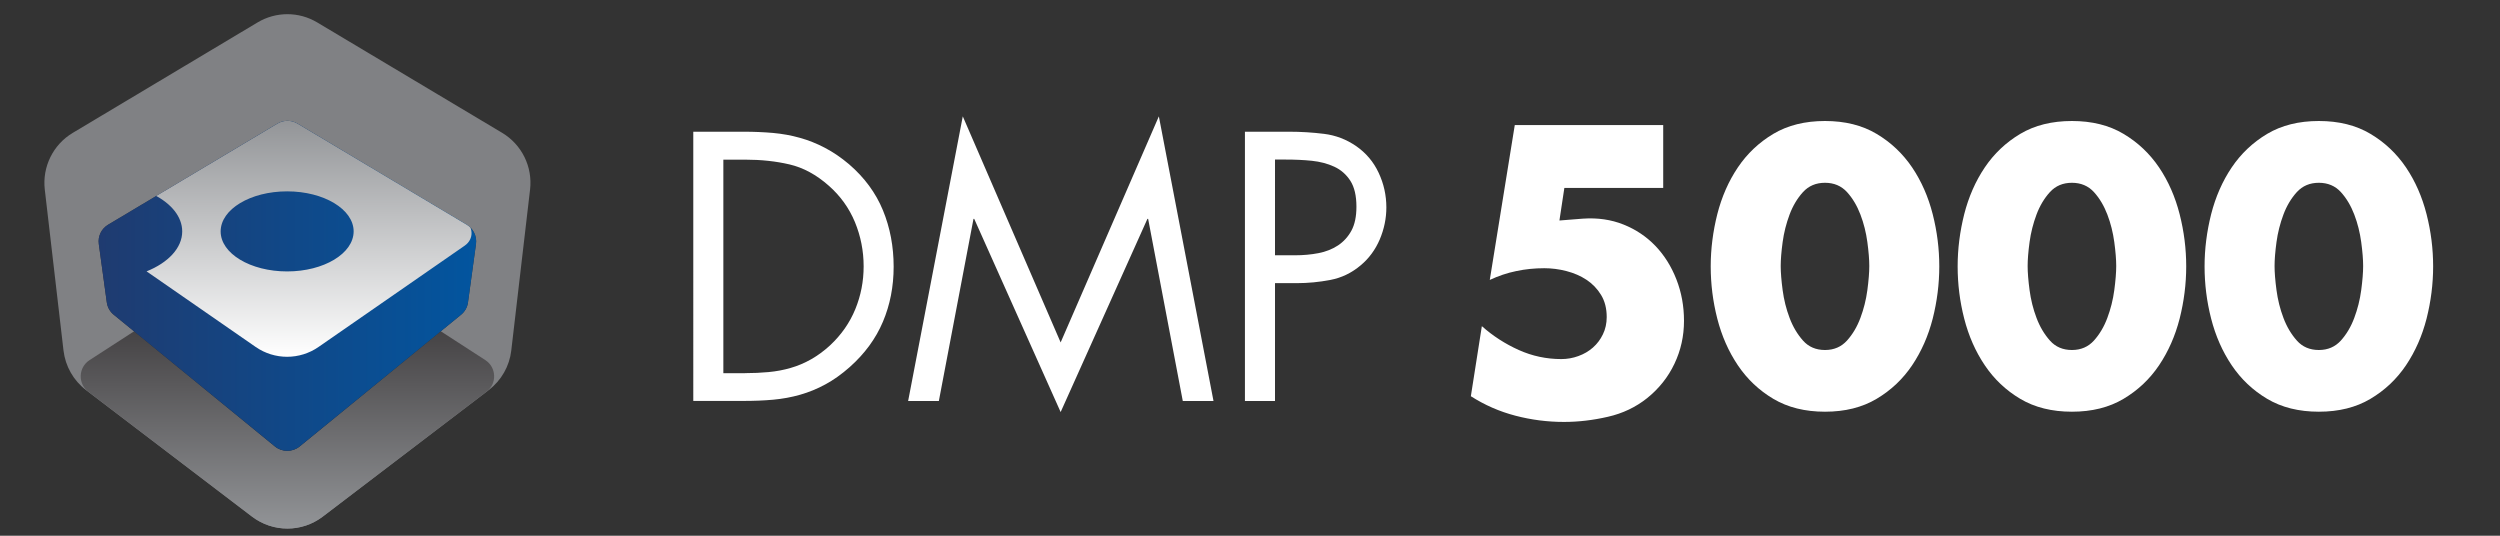
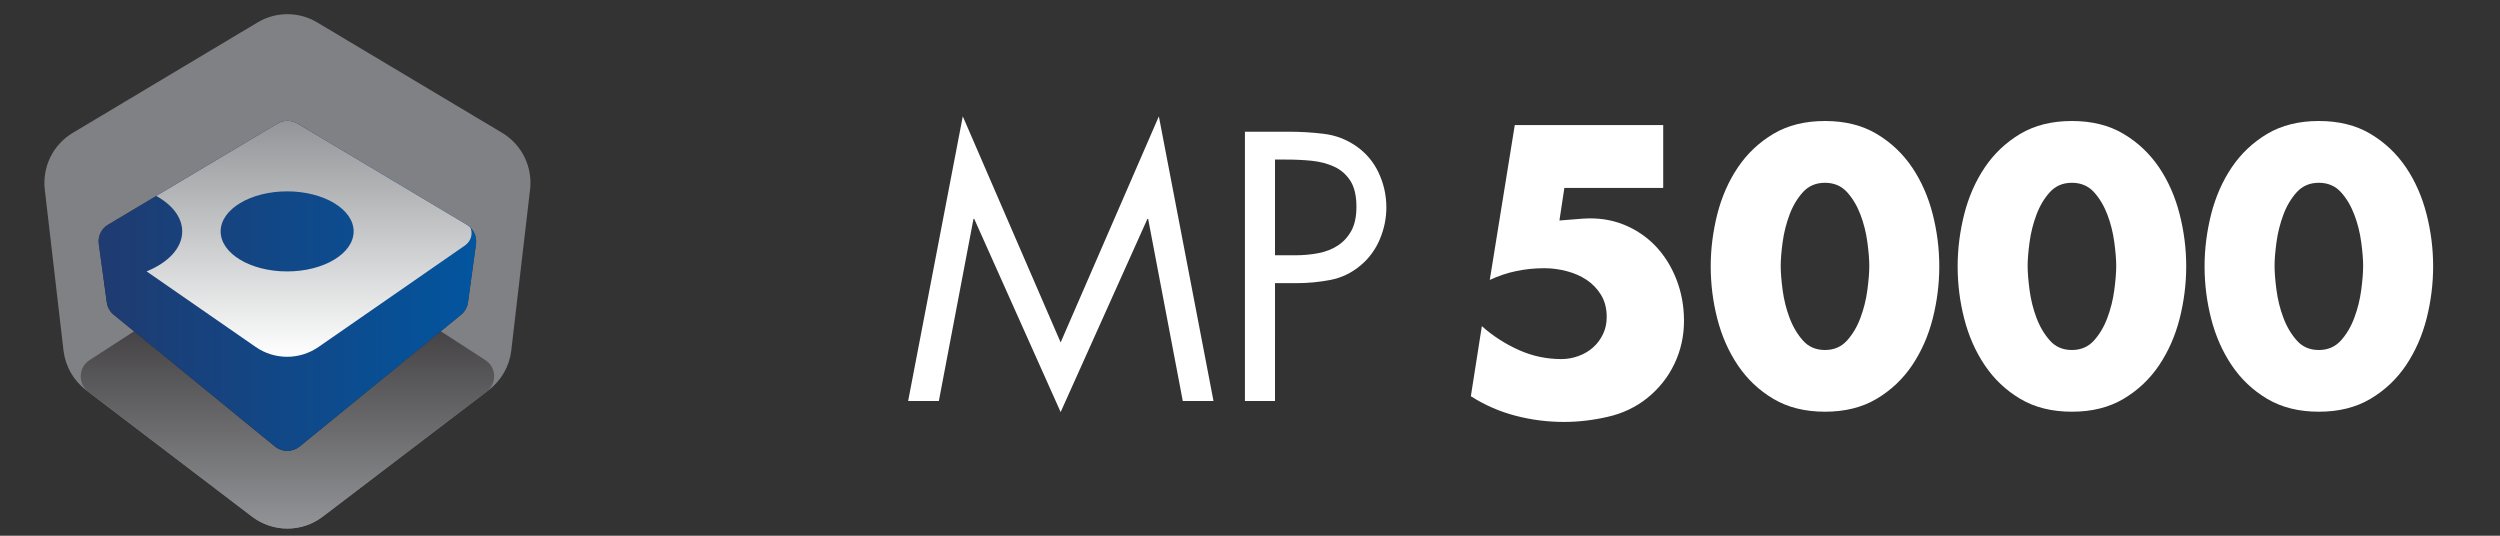
<svg xmlns="http://www.w3.org/2000/svg" xmlns:xlink="http://www.w3.org/1999/xlink" version="1.1" id="Layer_1" x="0px" y="0px" viewBox="150 70 350 75" style="enable-background:new 0 0 648 216;" xml:space="preserve">
  <rect x="150" y="70" width="350" height="75" fill="#333333" stroke="none" />
  <style type="text/css">
	.st0{fill:#FFFFFF;}
	.st1{fill:#808184;}
	.st2{fill:url(#SVGID_1_);}
	.st3{fill:url(#SVGID_2_);}
	.st4{fill:url(#SVGID_3_);}
	.st5{fill:url(#SVGID_4_);}
	.st6{clip-path:url(#SVGID_7_);fill:url(#SVGID_8_);}
</style>
  <g>
    <g>
      <g>
-         <path class="st0" d="M247.06,88.44h7.1c1.4,0,2.75,0.06,4.05,0.17c1.3,0.12,2.55,0.34,3.75,0.68c1.2,0.33,2.38,0.8,3.52,1.4     c1.15,0.6,2.28,1.37,3.38,2.3c2.17,1.87,3.75,4.02,4.75,6.45c1,2.43,1.5,5.07,1.5,7.9c0,2.77-0.5,5.33-1.5,7.7     s-2.55,4.48-4.65,6.35c-1.13,1-2.27,1.81-3.4,2.42c-1.13,0.62-2.31,1.1-3.53,1.45s-2.48,0.58-3.8,0.7     c-1.32,0.12-2.71,0.17-4.17,0.17h-7V88.44z M254.31,122.24c1.13,0,2.23-0.05,3.3-0.15c1.07-0.1,2.09-0.29,3.08-0.58     c0.98-0.28,1.93-0.68,2.85-1.2c0.92-0.52,1.81-1.17,2.68-1.97c1.57-1.47,2.74-3.15,3.52-5.05c0.78-1.9,1.17-3.9,1.17-6     c0-2.17-0.41-4.23-1.22-6.2c-0.82-1.97-2.04-3.67-3.67-5.1c-1.73-1.53-3.56-2.52-5.48-2.97s-3.99-0.67-6.22-0.67h-3.05v29.9     H254.31z" />
        <path class="st0" d="M284.79,86.29l13.7,31.65l13.75-31.65l7.65,39.85h-4.3l-4.85-25.5h-0.1l-12.15,27.05l-12.1-27.05h-0.1     l-4.85,25.5h-4.3L284.79,86.29z" />
        <path class="st0" d="M328.49,126.14h-4.2v-37.7h6.2c1.63,0,3.26,0.1,4.88,0.3c1.62,0.2,3.11,0.77,4.47,1.7     c1.4,0.97,2.46,2.22,3.17,3.75c0.72,1.53,1.08,3.15,1.08,4.85c0,1.53-0.31,3.02-0.92,4.47c-0.62,1.45-1.51,2.66-2.67,3.63     c-1.27,1.07-2.68,1.75-4.25,2.05c-1.57,0.3-3.13,0.45-4.7,0.45h-3.05V126.14z M328.49,105.74h2.8c1.17,0,2.27-0.1,3.3-0.3     s1.94-0.56,2.73-1.08c0.78-0.52,1.41-1.21,1.88-2.07c0.47-0.87,0.7-1.98,0.7-3.35c0-1.53-0.28-2.74-0.85-3.63     c-0.57-0.88-1.32-1.54-2.25-1.97c-0.93-0.43-1.98-0.71-3.15-0.83c-1.17-0.12-2.37-0.17-3.6-0.17h-1.55V105.74z" />
        <path class="st0" d="M405.5,86.94c2.8,0,5.21,0.6,7.22,1.8c2.02,1.2,3.67,2.77,4.98,4.7c1.3,1.93,2.26,4.12,2.88,6.55     c0.62,2.43,0.92,4.87,0.92,7.3c0,2.47-0.31,4.91-0.92,7.32c-0.62,2.42-1.58,4.59-2.88,6.53c-1.3,1.93-2.96,3.5-4.98,4.7     s-4.42,1.8-7.22,1.8s-5.21-0.6-7.23-1.8s-3.67-2.77-4.97-4.7c-1.3-1.93-2.26-4.11-2.88-6.53c-0.62-2.42-0.92-4.86-0.92-7.32     c0-2.43,0.31-4.87,0.92-7.3c0.62-2.43,1.58-4.62,2.88-6.55c1.3-1.93,2.96-3.5,4.97-4.7C400.29,87.54,402.7,86.94,405.5,86.94z      M405.5,95.59c-1.26,0-2.28,0.43-3.08,1.3c-0.79,0.87-1.42,1.92-1.88,3.15c-0.46,1.23-0.79,2.52-0.97,3.85     c-0.18,1.33-0.27,2.45-0.27,3.35c0,0.9,0.09,2.03,0.27,3.38c0.18,1.35,0.5,2.64,0.97,3.88c0.46,1.23,1.09,2.29,1.88,3.18     s1.82,1.32,3.08,1.32c1.26,0,2.28-0.44,3.08-1.32c0.79-0.88,1.42-1.94,1.88-3.18c0.46-1.23,0.79-2.52,0.97-3.88     c0.18-1.35,0.27-2.47,0.27-3.38c0-0.9-0.09-2.02-0.27-3.35c-0.18-1.33-0.5-2.62-0.97-3.85s-1.09-2.28-1.88-3.15     C407.78,96.02,406.75,95.59,405.5,95.59z" />
        <path class="st0" d="M440.07,86.94c2.8,0,5.21,0.6,7.22,1.8c2.02,1.2,3.67,2.77,4.98,4.7c1.3,1.93,2.26,4.12,2.88,6.55     c0.62,2.43,0.92,4.87,0.92,7.3c0,2.47-0.31,4.91-0.92,7.32c-0.62,2.42-1.58,4.59-2.88,6.53c-1.3,1.93-2.96,3.5-4.98,4.7     s-4.42,1.8-7.22,1.8s-5.21-0.6-7.23-1.8s-3.67-2.77-4.97-4.7c-1.3-1.93-2.26-4.11-2.88-6.53c-0.62-2.42-0.92-4.86-0.92-7.32     c0-2.43,0.31-4.87,0.92-7.3c0.62-2.43,1.58-4.62,2.88-6.55c1.3-1.93,2.96-3.5,4.97-4.7C434.86,87.54,437.27,86.94,440.07,86.94z      M440.07,95.59c-1.26,0-2.28,0.43-3.08,1.3c-0.79,0.87-1.42,1.92-1.88,3.15c-0.46,1.23-0.79,2.52-0.97,3.85     c-0.18,1.33-0.27,2.45-0.27,3.35c0,0.9,0.09,2.03,0.27,3.38c0.18,1.35,0.5,2.64,0.97,3.88c0.46,1.23,1.09,2.29,1.88,3.18     s1.82,1.32,3.08,1.32c1.26,0,2.28-0.44,3.08-1.32c0.79-0.88,1.42-1.94,1.88-3.18c0.46-1.23,0.79-2.52,0.97-3.88     c0.18-1.35,0.27-2.47,0.27-3.38c0-0.9-0.09-2.02-0.27-3.35c-0.18-1.33-0.5-2.62-0.97-3.85s-1.09-2.28-1.88-3.15     C442.35,96.02,441.32,95.59,440.07,95.59z" />
        <path class="st0" d="M474.64,86.94c2.8,0,5.21,0.6,7.22,1.8c2.02,1.2,3.67,2.77,4.98,4.7c1.3,1.93,2.26,4.12,2.88,6.55     c0.62,2.43,0.92,4.87,0.92,7.3c0,2.47-0.31,4.91-0.92,7.32c-0.62,2.42-1.58,4.59-2.88,6.53c-1.3,1.93-2.96,3.5-4.98,4.7     s-4.42,1.8-7.22,1.8s-5.21-0.6-7.23-1.8s-3.67-2.77-4.97-4.7c-1.3-1.93-2.26-4.11-2.88-6.53c-0.62-2.42-0.92-4.86-0.92-7.32     c0-2.43,0.31-4.87,0.92-7.3c0.62-2.43,1.58-4.62,2.88-6.55c1.3-1.93,2.96-3.5,4.97-4.7C469.43,87.54,471.84,86.94,474.64,86.94z      M474.64,95.59c-1.26,0-2.28,0.43-3.08,1.3c-0.79,0.87-1.42,1.92-1.88,3.15c-0.46,1.23-0.79,2.52-0.97,3.85     c-0.18,1.33-0.27,2.45-0.27,3.35c0,0.9,0.09,2.03,0.27,3.38c0.18,1.35,0.5,2.64,0.97,3.88c0.46,1.23,1.09,2.29,1.88,3.18     s1.82,1.32,3.08,1.32c1.26,0,2.28-0.44,3.08-1.32c0.79-0.88,1.42-1.94,1.88-3.18c0.46-1.23,0.79-2.52,0.97-3.88     c0.18-1.35,0.27-2.47,0.27-3.38c0-0.9-0.09-2.02-0.27-3.35c-0.18-1.33-0.5-2.62-0.97-3.85s-1.09-2.28-1.88-3.15     C476.92,96.02,475.89,95.59,474.64,95.59z" />
      </g>
      <g>
        <path class="st1" d="M195.18,142.33l23.25-17.73c1.76-1.34,2.9-3.34,3.15-5.54l2.63-22.53c0.37-3.19-1.16-6.29-3.92-7.94     l-25.88-15.45c-2.57-1.54-5.78-1.54-8.35,0L160.19,88.6c-2.75,1.64-4.29,4.75-3.92,7.94l2.62,22.53c0.26,2.2,1.39,4.2,3.15,5.54     l23.25,17.73C188.22,144.56,192.26,144.56,195.18,142.33z" />
        <linearGradient id="SVGID_1_" gradientUnits="userSpaceOnUse" x1="190.237" y1="144" x2="190.237" y2="104.04">
          <stop offset="0" style="stop-color:#929497" />
          <stop offset="1" style="stop-color:#231F20" />
        </linearGradient>
        <path class="st2" d="M162.37,124.85l22.93,17.48c2.92,2.22,6.96,2.22,9.88,0l22.93-17.48c1.5-1.14,1.41-3.42-0.17-4.44     l-23.27-15.06c-2.69-1.74-6.16-1.74-8.85,0l-23.27,15.06C160.96,121.43,160.87,123.71,162.37,124.85z" />
        <linearGradient id="SVGID_2_" gradientUnits="userSpaceOnUse" x1="190.238" y1="133.932" x2="190.225" y2="133.914">
          <stop offset="0" style="stop-color:#414142" />
          <stop offset="1" style="stop-color:#595A5C" />
        </linearGradient>
        <polygon class="st3" points="190.24,133.93 190.23,133.94 190.23,133.91    " />
        <linearGradient id="SVGID_3_" gradientUnits="userSpaceOnUse" x1="190.237" y1="133.933" x2="190.248" y2="133.913">
          <stop offset="0" style="stop-color:#595A5C" />
          <stop offset="1" style="stop-color:#808184" />
        </linearGradient>
        <polygon class="st4" points="190.24,133.91 190.24,133.94 190.23,133.93    " />
        <linearGradient id="SVGID_4_" gradientUnits="userSpaceOnUse" x1="190.237" y1="133.12" x2="190.237" y2="86.904">
          <stop offset="0" style="stop-color:#231F20" />
          <stop offset="1" style="stop-color:#414142" />
        </linearGradient>
        <path class="st5" d="M188.5,132.51l-22.58-18.45c-0.53-0.43-0.88-1.05-0.97-1.73l-1.12-8.17c-0.15-1.08,0.36-2.14,1.3-2.7     l23.72-14.16c0.86-0.51,1.93-0.51,2.79,0l23.7,14.16c0.93,0.56,1.45,1.62,1.3,2.7l-1.12,8.17c-0.09,0.68-0.44,1.3-0.97,1.73     l-22.61,18.45C190.94,133.32,189.5,133.32,188.5,132.51z" />
        <g>
          <defs>
            <path id="SVGID_5_" d="M188.5,132.51l-22.58-18.45c-0.53-0.43-0.88-1.05-0.97-1.73l-1.12-8.17c-0.15-1.08,0.36-2.14,1.3-2.7       l23.72-14.16c0.86-0.51,1.93-0.51,2.79,0l23.7,14.16c0.93,0.56,1.45,1.62,1.3,2.7l-1.12,8.17c-0.09,0.68-0.44,1.3-0.97,1.73       l-22.61,18.45C190.94,133.32,189.5,133.32,188.5,132.51z" />
          </defs>
          <linearGradient id="SVGID_6_" gradientUnits="userSpaceOnUse" x1="163.811" y1="110.012" x2="216.664" y2="110.012">
            <stop offset="0" style="stop-color:#1F3B70" />
            <stop offset="1" style="stop-color:#02559F" />
          </linearGradient>
          <use xlink:href="#SVGID_5_" style="overflow:visible;fill:url(#SVGID_6_);" />
          <clipPath id="SVGID_7_">
            <use xlink:href="#SVGID_5_" style="overflow:visible;" />
          </clipPath>
          <linearGradient id="SVGID_8_" gradientUnits="userSpaceOnUse" x1="193.265" y1="119.95" x2="193.265" y2="86.731">
            <stop offset="0" style="stop-color:#FFFFFF" />
            <stop offset="1" style="stop-color:#929497" />
          </linearGradient>
          <path class="st6" d="M214.91,100.8l-23.23-13.66c-0.91-0.54-2.05-0.54-2.96,0l-17.2,10.11c2.44,1.23,3.99,3.08,3.99,5.15      c0,2.33-1.99,4.39-4.99,5.59l15.27,10.58c2.65,1.84,6.16,1.84,8.81,0l20.46-14.18C216.4,103.47,216.32,101.63,214.91,100.8z       M190.2,108c-5.14,0-9.31-2.51-9.31-5.6c0-3.1,4.17-5.61,9.31-5.61c5.14,0,9.31,2.51,9.31,5.61      C199.5,105.49,195.34,108,190.2,108z" />
        </g>
      </g>
    </g>
    <g>
      <path class="st0" d="M369.01,96.31l-0.69,4.56l3.29-0.26c2.05-0.14,3.94,0.13,5.67,0.82c1.73,0.69,3.22,1.69,4.48,3    c1.25,1.31,2.23,2.87,2.94,4.69c0.71,1.82,1.06,3.75,1.06,5.8c0,2.12-0.44,4.12-1.33,5.99c-0.88,1.87-2.16,3.48-3.82,4.82    c-1.59,1.27-3.43,2.15-5.51,2.62c-2.08,0.48-4.13,0.72-6.15,0.72c-2.3,0-4.56-0.29-6.78-0.87c-2.23-0.58-4.31-1.49-6.25-2.73    l1.54-9.81c1.55,1.38,3.28,2.49,5.17,3.34c1.89,0.85,3.88,1.27,5.96,1.27c0.81,0,1.61-0.14,2.38-0.42    c0.78-0.28,1.46-0.68,2.04-1.19c0.58-0.51,1.05-1.13,1.4-1.86c0.35-0.72,0.53-1.53,0.53-2.41c0-1.2-0.26-2.23-0.79-3.1    c-0.53-0.87-1.21-1.57-2.04-2.12c-0.83-0.55-1.77-0.95-2.81-1.22c-1.04-0.27-2.08-0.4-3.1-0.4c-1.34,0-2.65,0.13-3.92,0.4    c-1.27,0.26-2.51,0.68-3.71,1.24l3.5-21.68h20.78v8.8H369.01z" />
    </g>
  </g>
</svg>